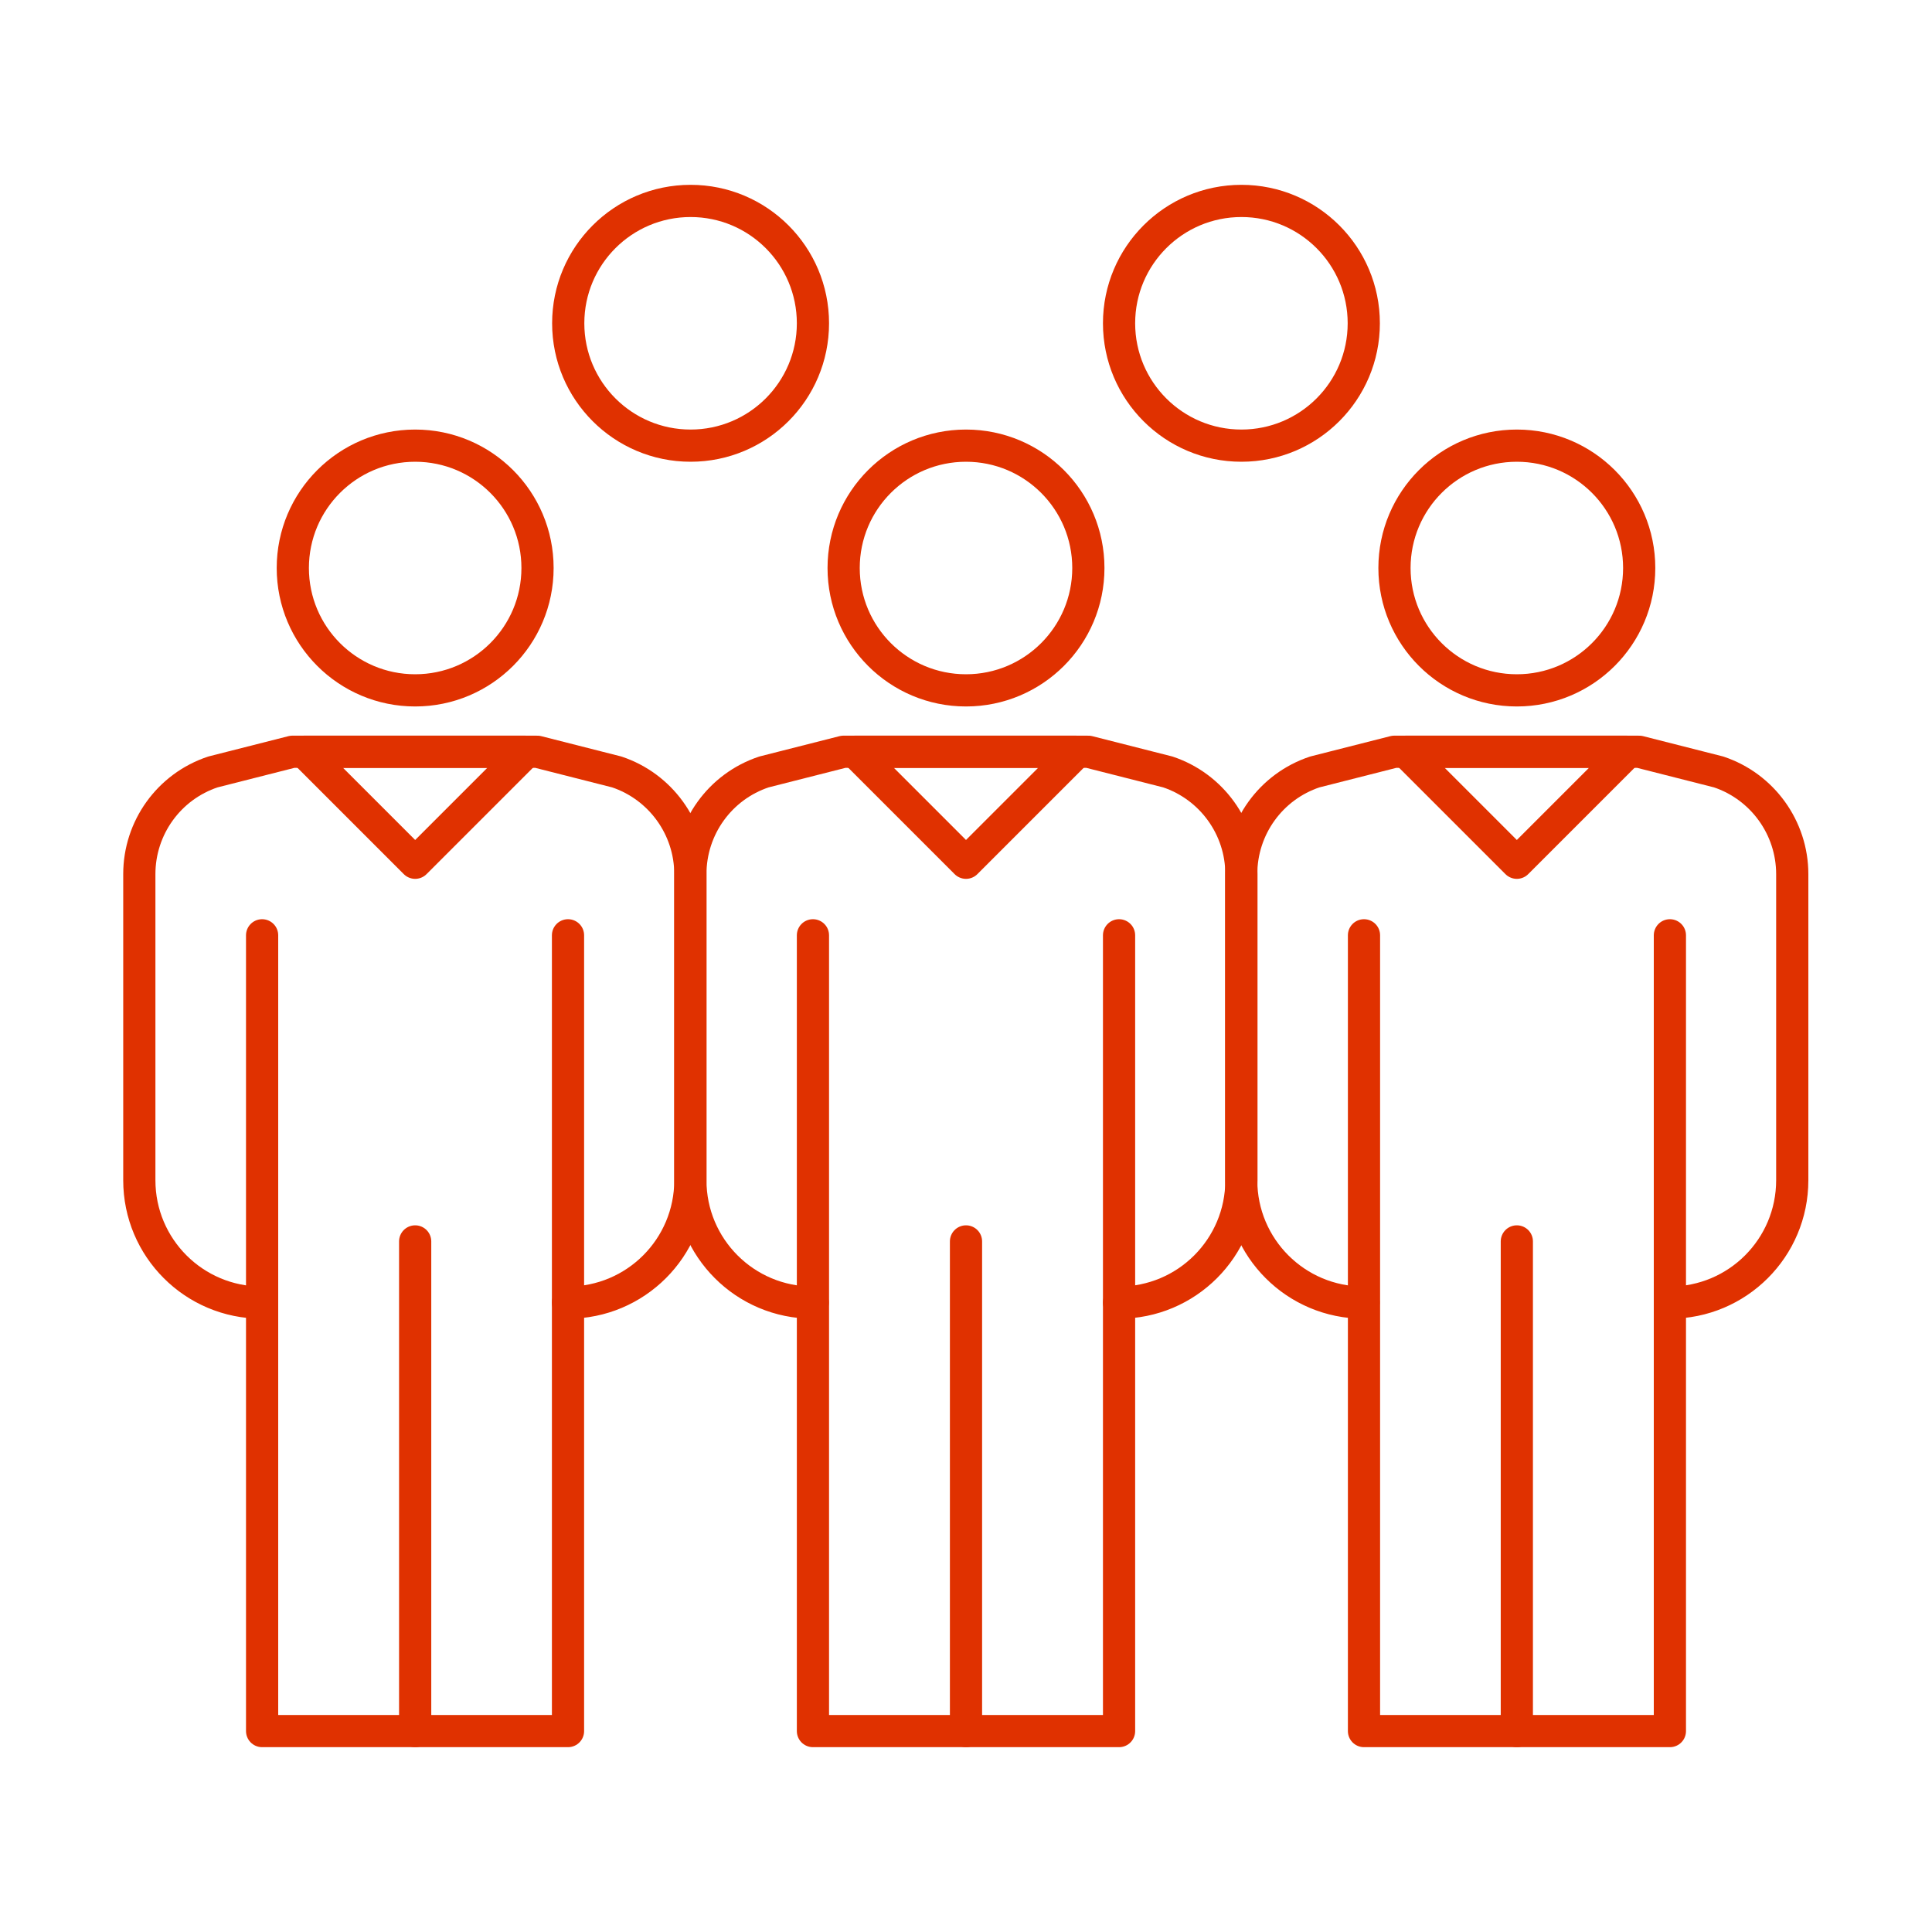
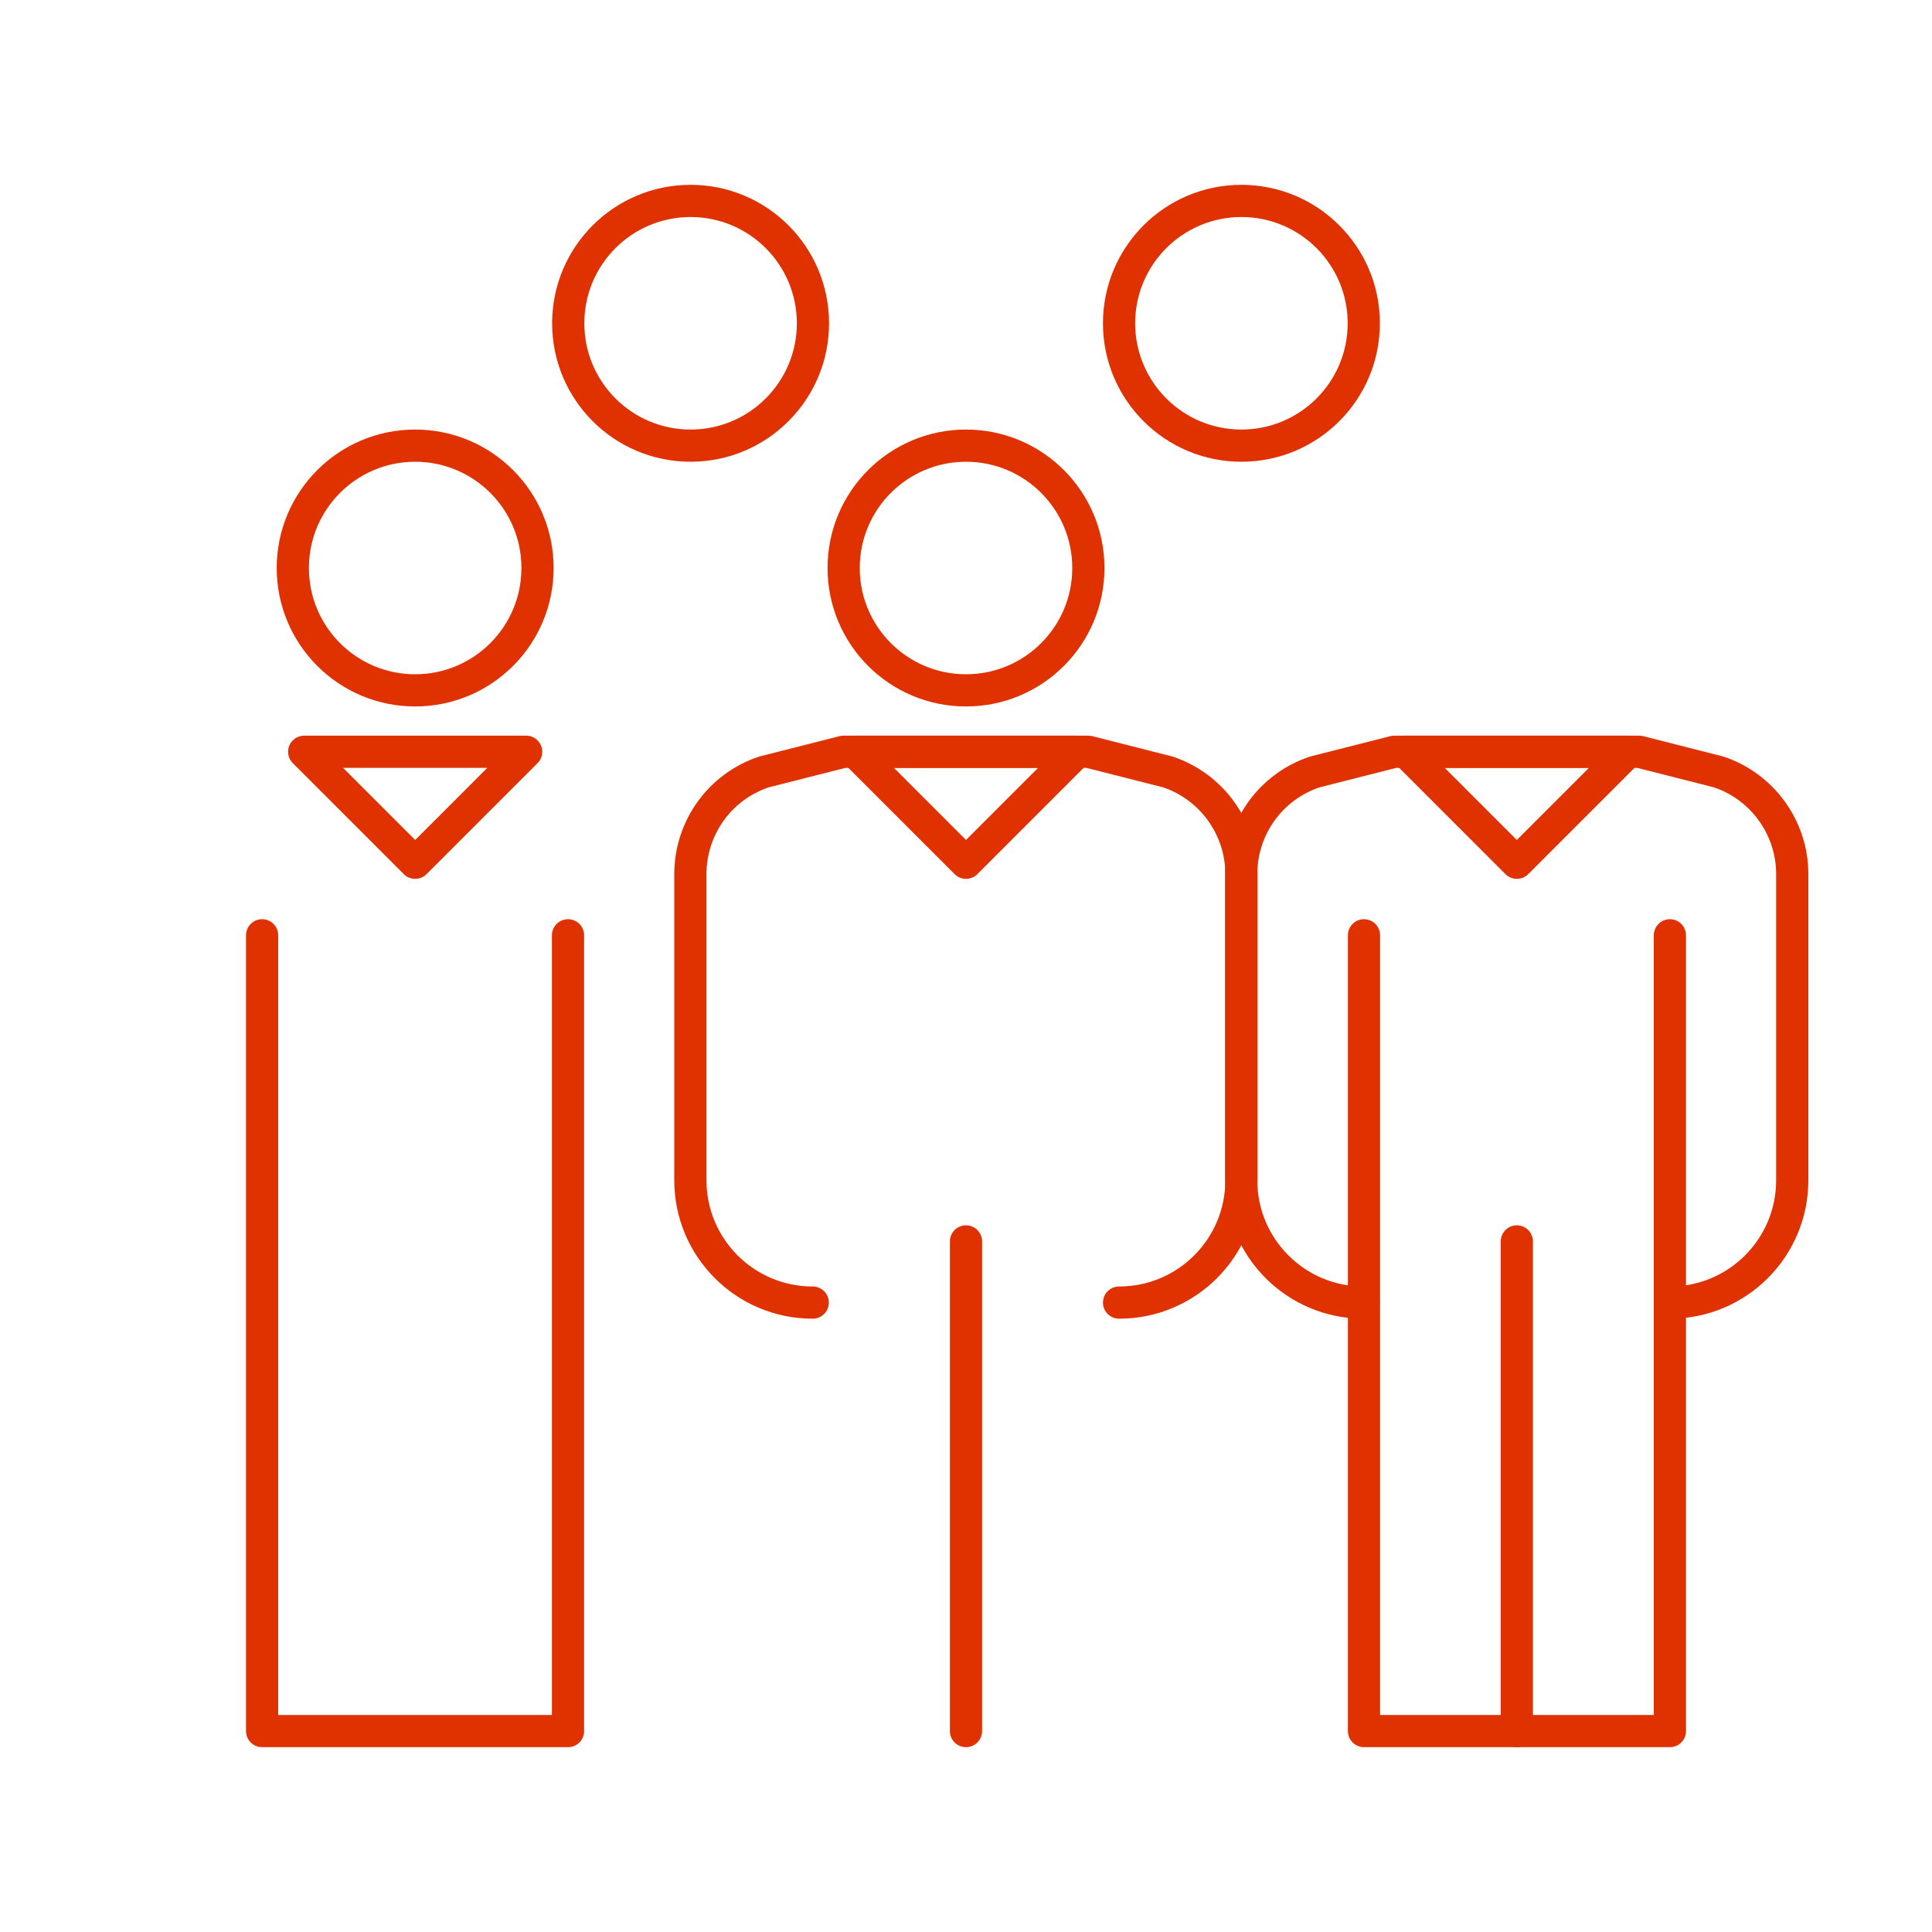
<svg xmlns="http://www.w3.org/2000/svg" data-name="Layer 1" id="uuid-a25a4523-1814-437b-924b-838ae3a8ba2e" viewBox="0 0 90 90">
  <defs>
    <style>
      .uuid-8692ba52-b425-4f14-805c-9b2badd5c91d {
        fill: none;
        stroke: #e03100;
        stroke-linecap: round;
        stroke-linejoin: round;
        stroke-width: 1.5px;
      }
    </style>
  </defs>
  <path class="uuid-8692ba52-b425-4f14-805c-9b2badd5c91d" d="m52.13,60.68c3.15,0,5.7-2.55,5.7-5.7v-14.26c0-2.16-1.39-4.08-3.43-4.76l-3.7-.94h-11.41l-3.7.94c-2.05.68-3.43,2.6-3.43,4.76v14.26c0,3.15,2.55,5.7,5.7,5.7" />
  <circle class="uuid-8692ba52-b425-4f14-805c-9b2badd5c91d" cx="45" cy="26.46" r="5.7" />
-   <polyline class="uuid-8692ba52-b425-4f14-805c-9b2badd5c91d" points="52.13 43.57 52.13 80.64 37.87 80.64 37.87 43.57" />
  <line class="uuid-8692ba52-b425-4f14-805c-9b2badd5c91d" x1="45" x2="45" y1="57.83" y2="80.64" />
-   <path class="uuid-8692ba52-b425-4f14-805c-9b2badd5c91d" d="m26.46,60.68c3.15,0,5.7-2.55,5.7-5.7v-14.26c0-2.16-1.39-4.08-3.43-4.76l-3.7-.94h-11.41l-3.7.94c-2.05.68-3.43,2.6-3.43,4.76v14.26c0,3.15,2.55,5.7,5.7,5.7" />
  <circle class="uuid-8692ba52-b425-4f14-805c-9b2badd5c91d" cx="19.34" cy="26.46" r="5.7" />
  <circle class="uuid-8692ba52-b425-4f14-805c-9b2badd5c91d" cx="32.17" cy="15.06" r="5.7" />
  <circle class="uuid-8692ba52-b425-4f14-805c-9b2badd5c91d" cx="57.83" cy="15.06" r="5.7" />
  <polyline class="uuid-8692ba52-b425-4f14-805c-9b2badd5c91d" points="26.46 43.57 26.46 80.64 12.21 80.64 12.21 43.57" />
-   <line class="uuid-8692ba52-b425-4f14-805c-9b2badd5c91d" x1="19.34" x2="19.34" y1="57.83" y2="80.64" />
  <path class="uuid-8692ba52-b425-4f14-805c-9b2badd5c91d" d="m77.79,60.68c3.15,0,5.7-2.55,5.7-5.7v-14.26c0-2.16-1.39-4.08-3.43-4.76l-3.7-.94h-11.41l-3.7.94c-2.05.68-3.43,2.6-3.43,4.76v14.26c0,3.15,2.55,5.7,5.7,5.7" />
-   <circle class="uuid-8692ba52-b425-4f14-805c-9b2badd5c91d" cx="70.66" cy="26.46" r="5.7" />
  <polyline class="uuid-8692ba52-b425-4f14-805c-9b2badd5c91d" points="77.79 43.57 77.79 80.64 63.54 80.64 63.54 43.57" />
  <line class="uuid-8692ba52-b425-4f14-805c-9b2badd5c91d" x1="70.66" x2="70.66" y1="57.83" y2="80.64" />
  <path class="uuid-8692ba52-b425-4f14-805c-9b2badd5c91d" d="m45,40.19l5.17-5.17h-10.34l5.17,5.17Z" />
  <path class="uuid-8692ba52-b425-4f14-805c-9b2badd5c91d" d="m19.34,40.19l5.17-5.17h-10.34l5.17,5.17Z" />
  <path class="uuid-8692ba52-b425-4f14-805c-9b2badd5c91d" d="m70.66,40.19l5.17-5.17h-10.34l5.17,5.17Z" />
</svg>